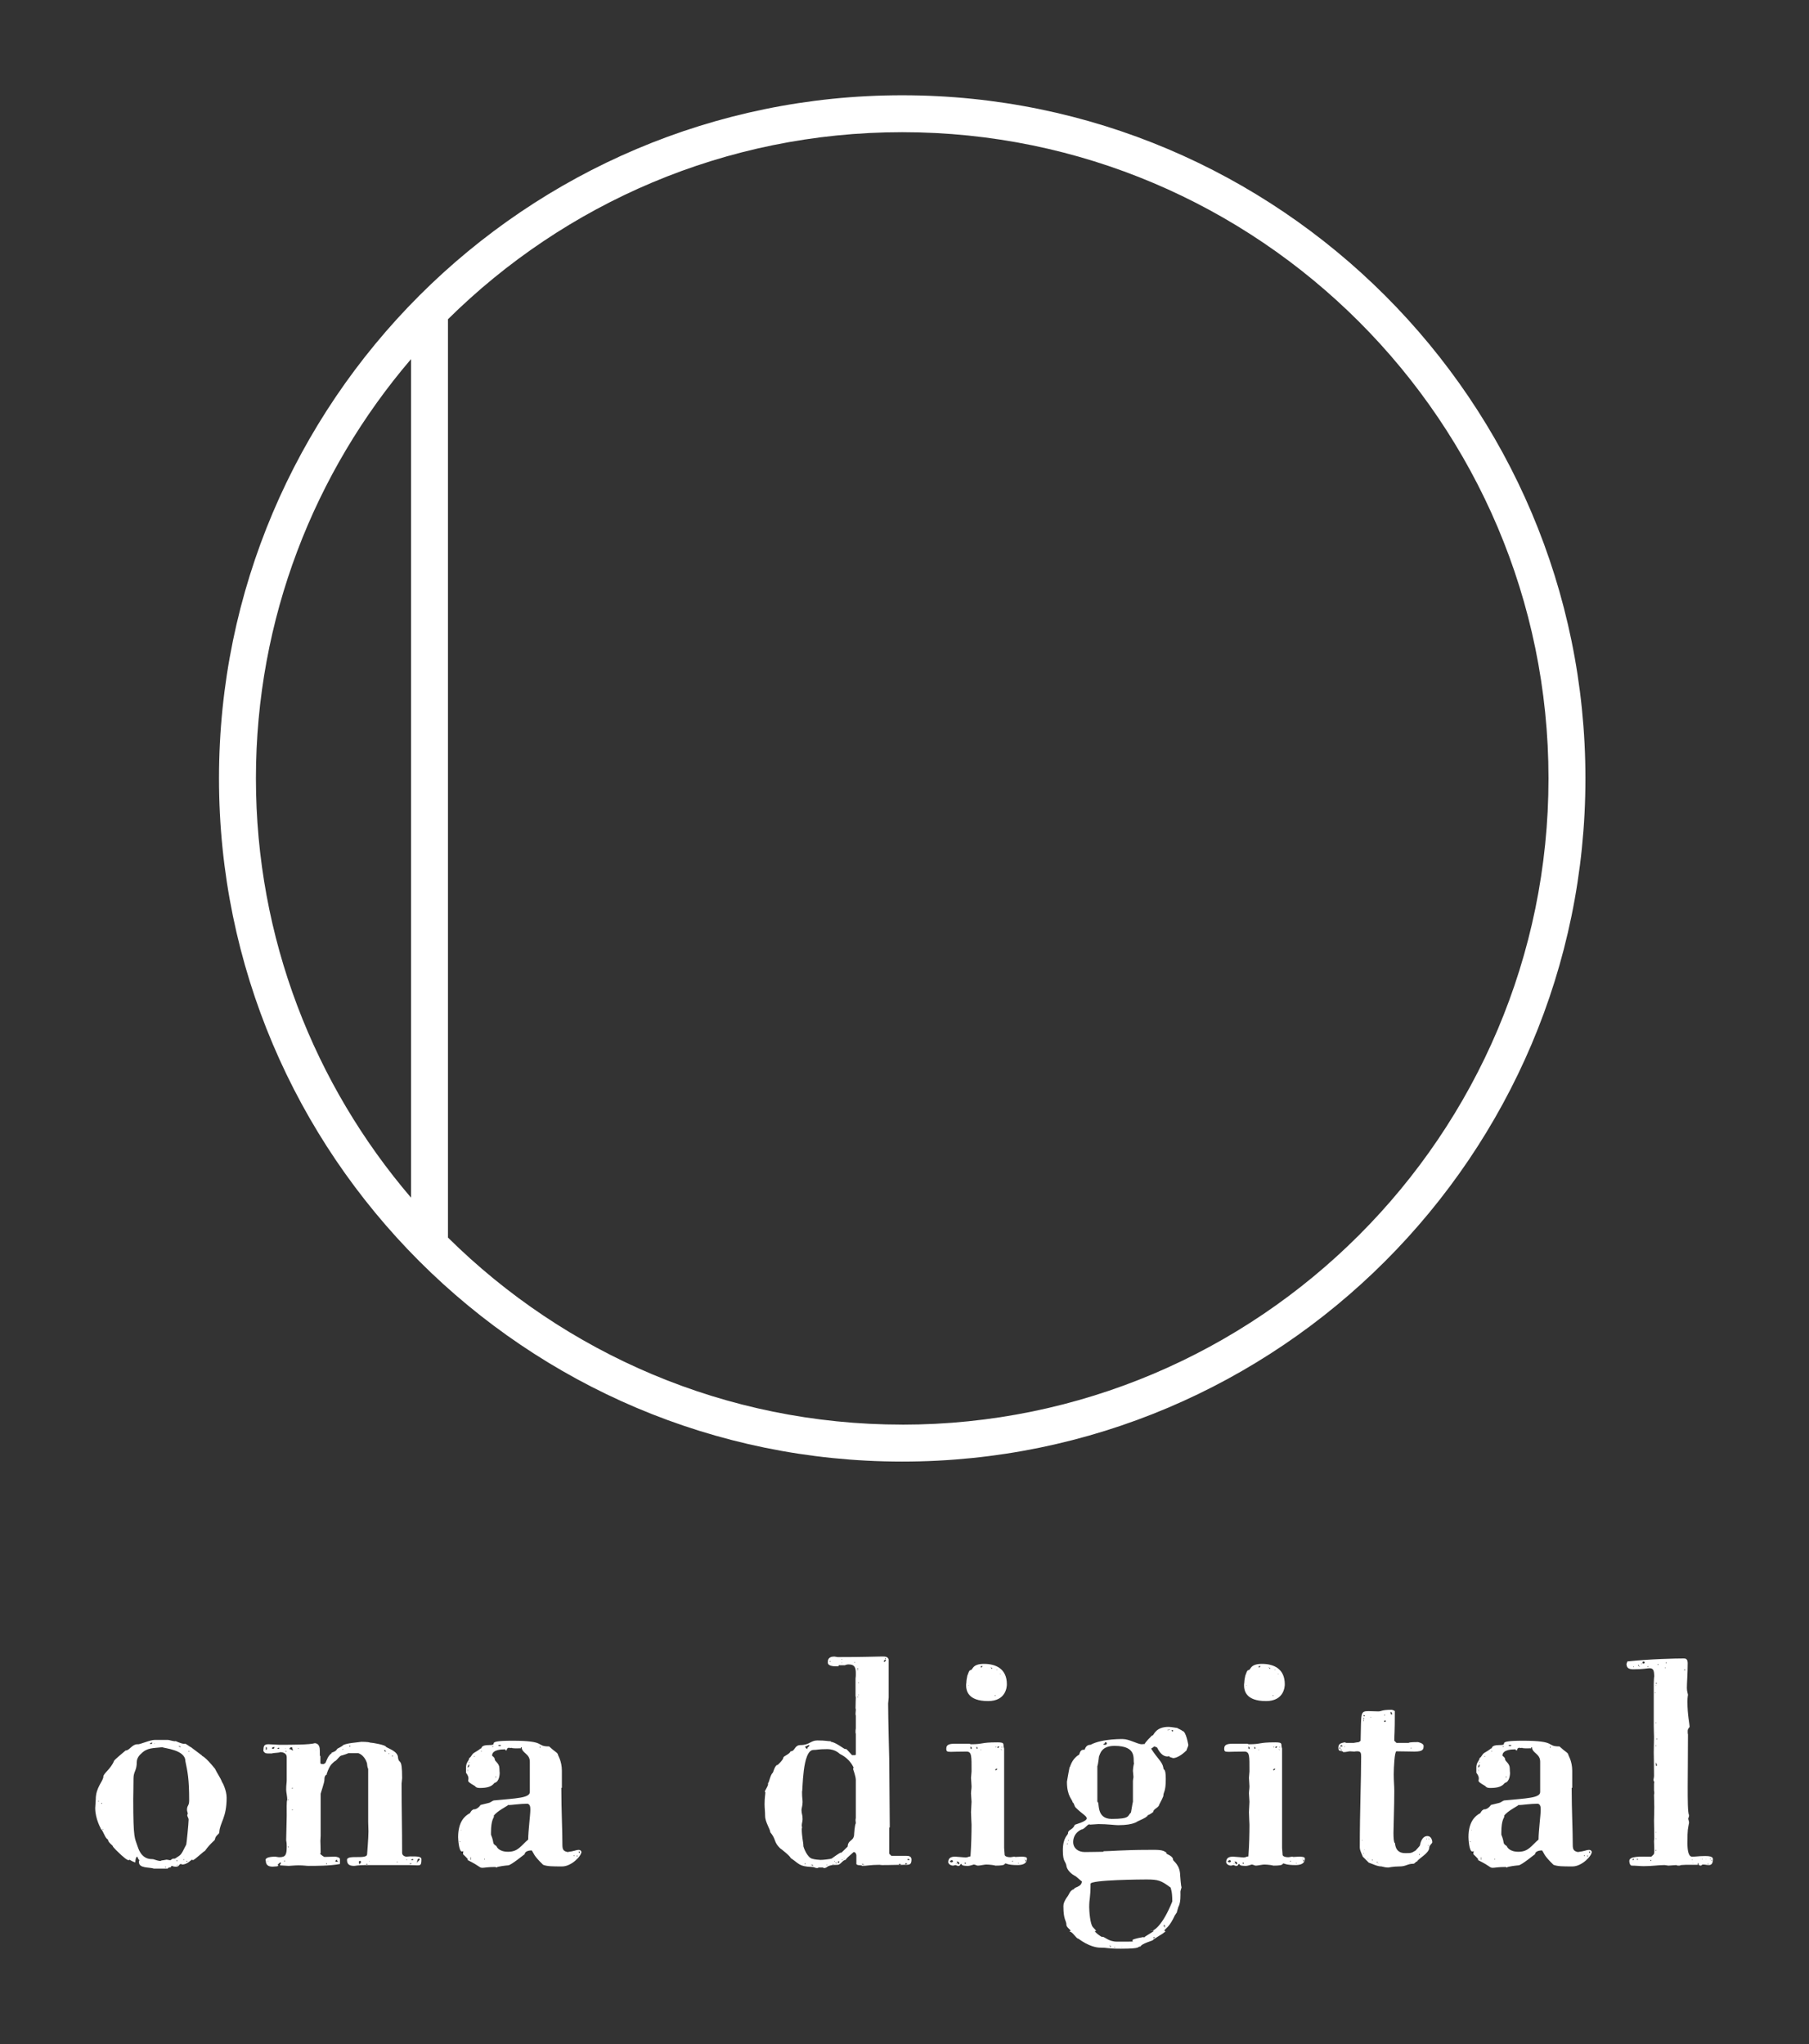
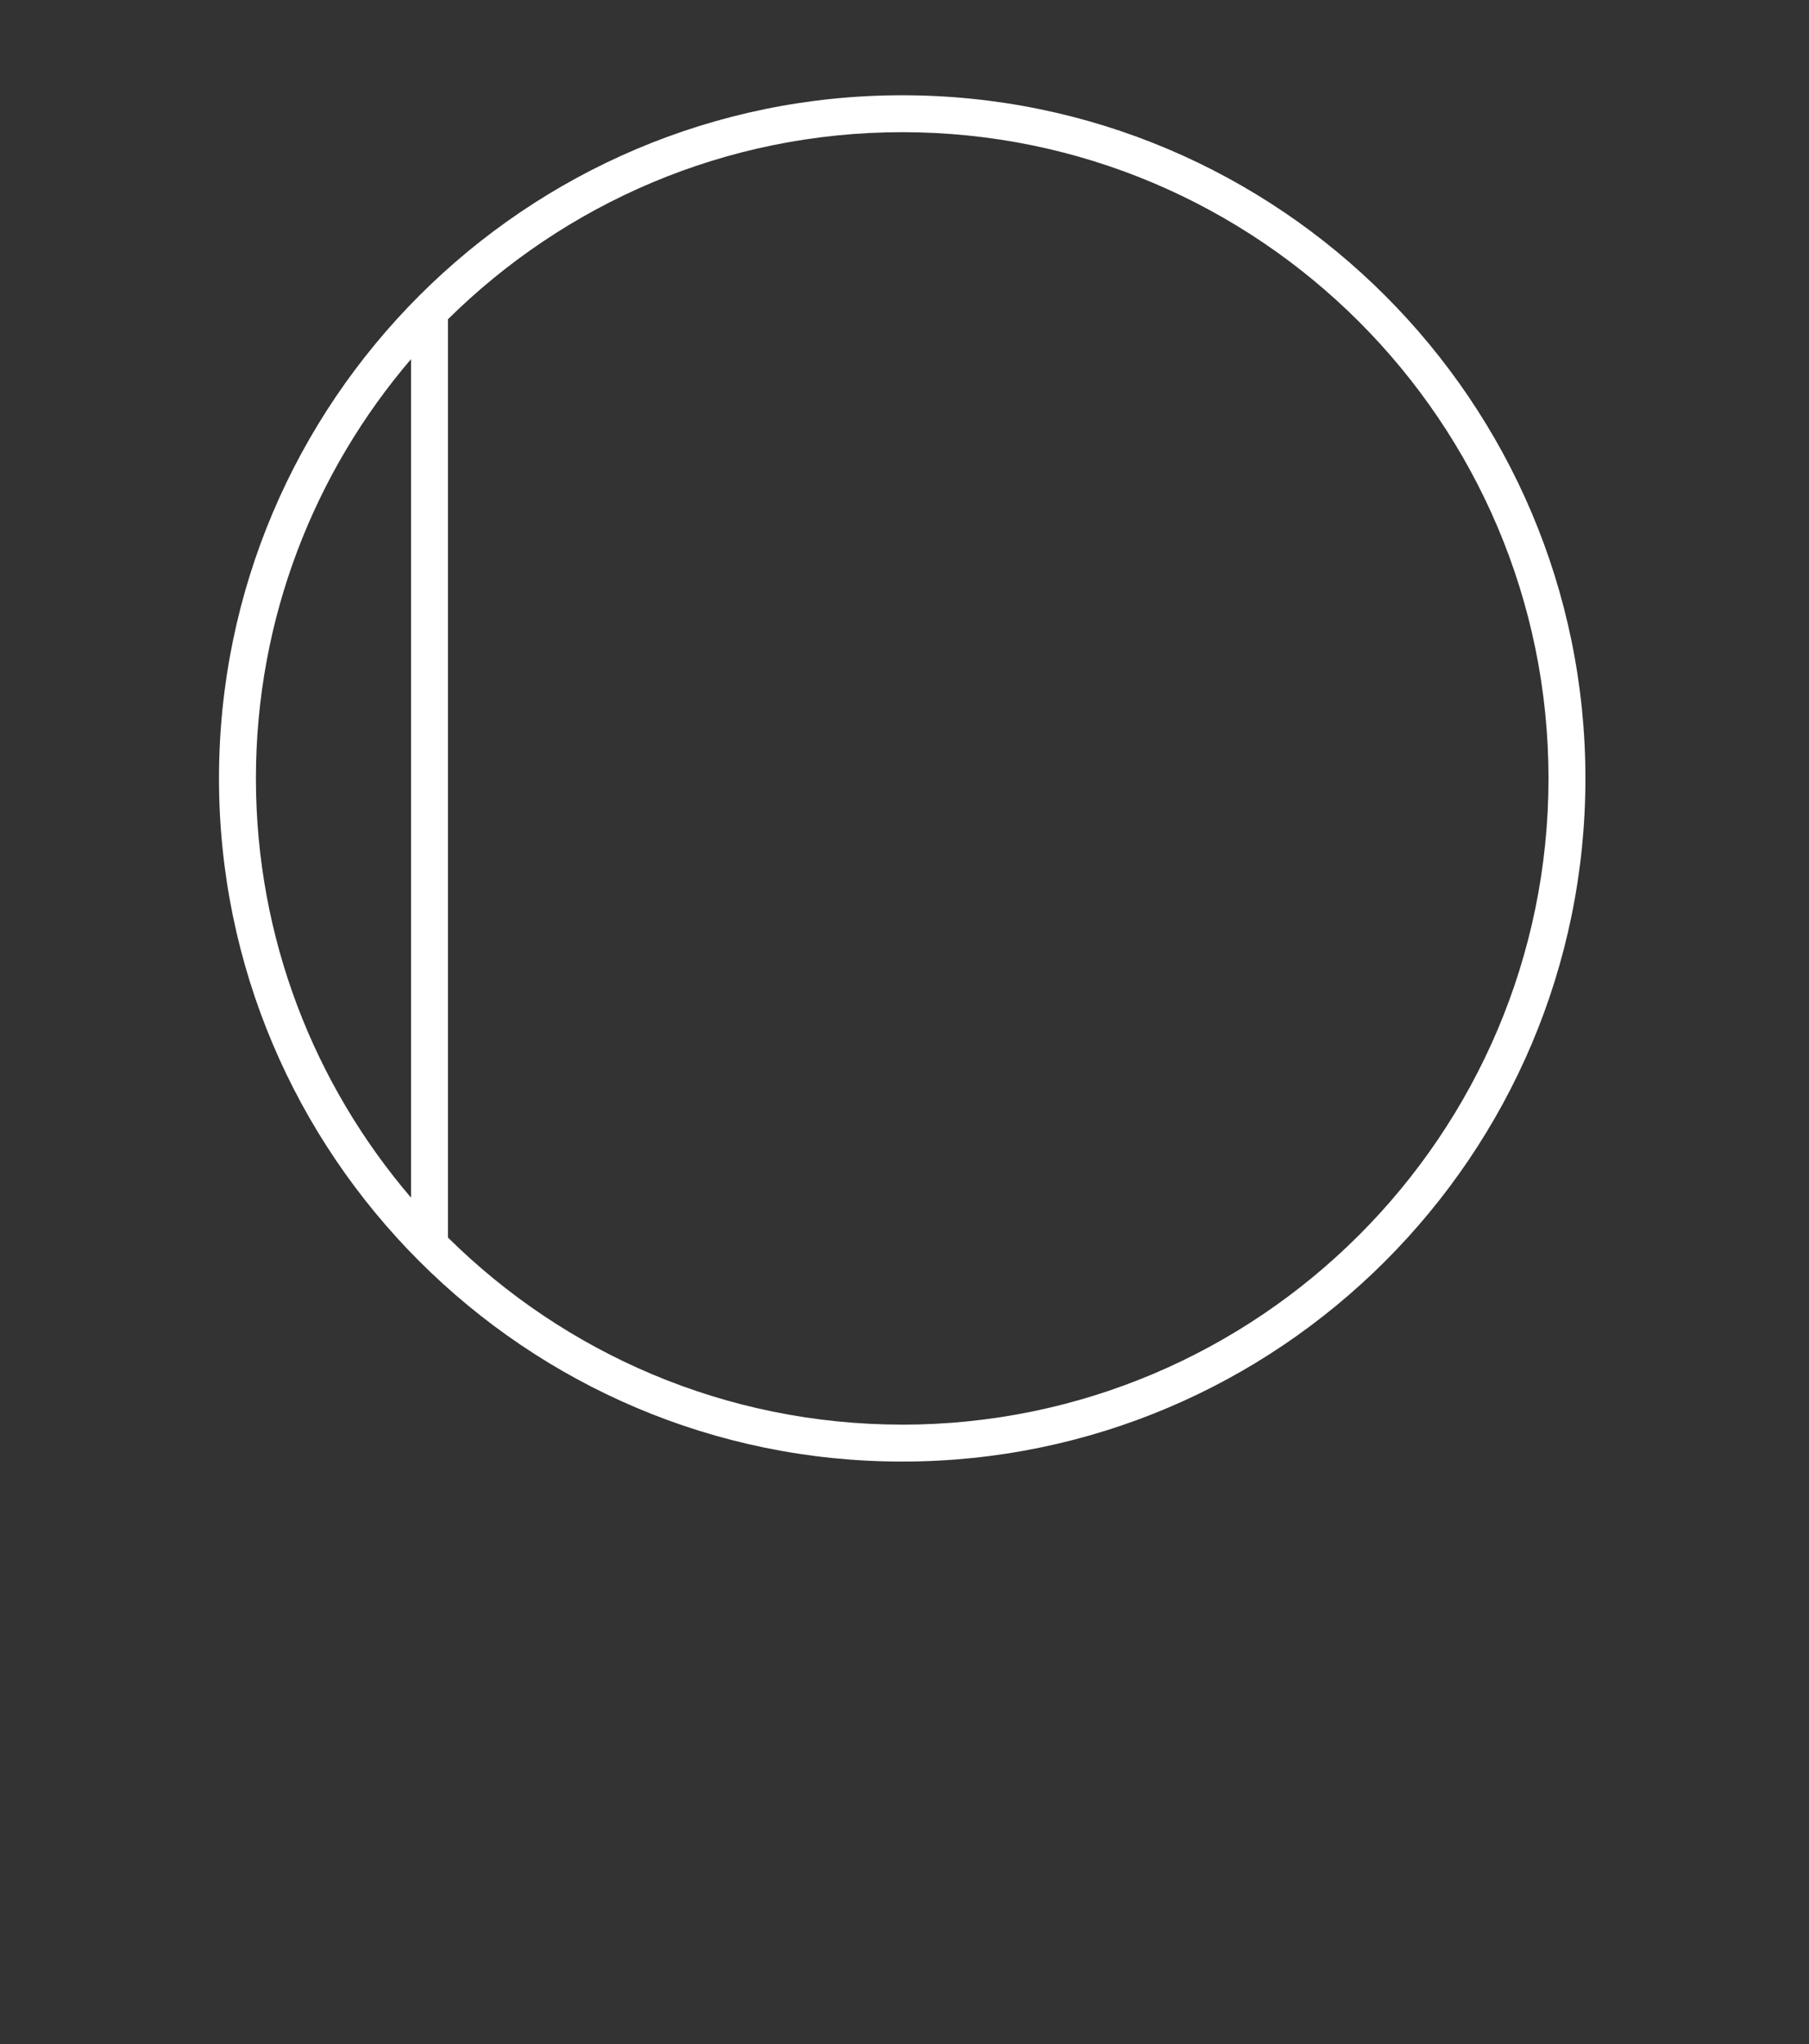
<svg xmlns="http://www.w3.org/2000/svg" version="1.1" width="2927.471" height="3308.155" viewBox="0 0 2927.471 3308.155">
  <rect x="0" y="0" width="2927.471" height="3308.155" fill="#333333" stroke="none" />
  <g transform="scale(15.408) translate(10, 10)">
    <defs id="SvgjsDefs4174" />
    <g id="SvgjsG4175" featureKey="monogramFeature-0" transform="matrix(3.417,0,0,3.417,2.75,-61.5)" fill="#fff">
-       <path d="M24 18 c11.58 0 21 9.421 21 21 s-9.42 21 -21 21 s-21 -9.421 -21 -21 s9.42 -21 21 -21 z M8.903 51.889 l0 -25.779 c-2.969 3.473 -4.768 7.973 -4.768 12.889 s1.798 9.416 4.768 12.889 z M24 58.865 c10.953 0 19.865 -8.912 19.865 -19.865 s-8.912 -19.865 -19.865 -19.865 c-5.439 0 -10.371 2.198 -13.962 5.75 l0 28.229 c3.591 3.553 8.524 5.75 13.962 5.75 z" />
+       <path d="M24 18 c11.58 0 21 9.421 21 21 s-9.42 21 -21 21 s-21 -9.421 -21 -21 s9.42 -21 21 -21 z M8.903 51.889 l0 -25.779 c-2.969 3.473 -4.768 7.973 -4.768 12.889 s1.798 9.416 4.768 12.889 z M24 58.865 c10.953 0 19.865 -8.912 19.865 -19.865 s-8.912 -19.865 -19.865 -19.865 c-5.439 0 -10.371 2.198 -13.962 5.75 l0 28.229 c3.591 3.553 8.524 5.75 13.962 5.75 " />
    </g>
    <g id="SvgjsG4176" featureKey="nameFeature-0" transform="matrix(0.713,0,0,0.713,-0.371,157.383)" fill="#fff">
-       <path d="M6.96 39.52 c-0.04 0 0 -0.04 0.08 -0.24 c-0.24 -0.16 -0.28 -0.52 -0.32 -0.52 c-0.24 0 -0.32 0.76 -0.28 0.84 c-0.2 0 -0.88 -0.36 -0.88 -0.44 c0 -0.04 0.04 0.12 -0.12 0.12 s-0.6 -0.24 -1.84 -1.48 c-0.2 -0.24 -0.48 -0.48 -0.48 -0.56 c0.04 -0.12 -0.72 -0.56 -0.72 -1 c-0.48 -0.24 -0.64 -1.24 -1.08 -1.6 l0.04 0 s-0.84 -1.44 -0.84 -3.04 c0 -0.16 0.08 -1.08 0.08 -1.28 c0 -1.8 1.12 -2.68 1.12 -3.36 c0 -0.44 1.12 -1.16 1.56 -2.28 c0 -0.16 1.64 -1.48 1.72 -1.56 c0.6 0 0.92 -0.92 1.76 -0.92 c0.32 0.08 1.76 -0.64 2.56 -0.64 l1.88 0 c0.28 0 0.68 0.2 1.16 0.2 c-0.04 0 -0.04 -0.04 -0.04 -0.04 c0.08 0 0.6 0.32 1.32 0.44 c0 -0.04 0.04 -0.04 0.08 -0.04 c0.24 0 0.72 0.48 0.92 0.52 l0 0 s0.24 0.2 1.64 1.24 l-0.04 0.04 s0.36 -0.04 1.92 1.88 c0.36 0.76 0.76 1.24 1.04 1.96 c0.08 0.08 0.68 1.24 0.68 2.32 c0 3 -1 3.64 -1.08 5.08 c0.04 0.28 -0.56 0.44 -0.64 1.04 c0 0.2 -0.64 0.52 -1.48 1.72 l0 0 c-0.16 0 -1.52 1.36 -1.8 1.36 c0 -0.04 -0.04 -0.08 -0.08 -0.08 c-0.16 0 -0.68 0.72 -1.48 0.72 l-0.16 -0.08 c-0.32 0 -0.24 0.4 -0.72 0.4 c-0.52 0 -0.44 -0.12 -0.72 -0.12 c0 0.4 -0.36 0.08 -0.52 0.4 l-2.04 0 c-0.68 -0.24 -2.24 0 -2.2 -1 z M10.8 40.32 l0.08 0.04 l0.08 -0.04 l-0.08 -0.08 z M12.68 40 c-0.08 0 -0.12 0.04 -0.2 0.04 l0.04 0.04 c0.04 0 0.08 -0.04 0.24 -0.08 l-0.08 0 z M14.08 39.36 c-0.04 0 -0.12 0.08 -0.16 0.12 l0.16 0 l0 -0.12 z M8.88 39.12 c0.4 0 0.6 0.24 1.32 0.28 c0 -0.12 0.04 -0.04 0.84 -0.2 c0.08 0 0.44 0.08 0.48 0.08 c0.32 0 0.08 -0.24 0.76 -0.24 c0.92 -0.64 0.76 -0.28 1.64 -2.04 l0 0.04 c0.04 0 0.36 -3.2 0.36 -3.72 c0 -0.28 -0.2 -0.44 -0.2 -0.68 l0.08 -0.24 c-0.04 -0.16 -0.12 -0.4 -0.12 -0.52 c0 -0.72 0.32 -0.56 0.32 -1.4 c0 -3.24 -0.24 -4.24 -0.56 -5.8 c0 -1.68 -3.16 -1.88 -3.4 -2.04 c-1.36 0.16 -2.24 0.04 -3.12 0.96 c0 0 -0.64 0.48 -0.64 1.24 c0 1.28 -0.48 1.36 -0.48 2.4 s-0.04 2.76 -0.04 3.04 c0 6.08 0.24 5.68 0.64 6.96 c0.04 0 0.4 1.88 2.08 1.88 l0.04 0 z M12.56 39.28 c-0.04 0 -0.08 0.04 -0.08 0.08 s0.04 0.08 0.08 0.08 c0 0 0.04 -0.04 0.04 -0.08 s-0.04 -0.08 -0.04 -0.08 z M13.56 39.12 c0 0 -0.04 0.04 -0.04 0.08 s0.04 0.08 0.04 0.08 c0.04 0 0.04 -0.04 0.04 -0.08 s0 -0.08 -0.04 -0.08 z M1.68 34.72 c0 -0.04 -0.04 -0.04 -0.04 -0.04 c-0.04 0 -0.04 0 -0.04 0.04 s0 0.08 0.04 0.08 c0 0 0.04 -0.04 0.04 -0.08 z M1.48 30.84 c-0.04 0 -0.08 0.04 -0.08 0.08 c0 0 0.04 0.04 0.08 0.04 s0.04 -0.04 0.04 -0.04 c0 -0.04 0 -0.08 -0.04 -0.08 z M1 30.52 c-0.04 0 -0.04 0.04 -0.04 0.08 c0 0 0 0.04 0.04 0.04 s0.04 -0.04 0.04 -0.04 c0 -0.04 0 -0.08 -0.04 -0.08 z M14.4 23.2 c-0.16 0 -0.16 0.08 -0.24 0.08 c0.12 0 0.24 0.04 0.24 -0.08 z M12.84 22.48 c-0.04 0.08 0.04 0.08 0.16 0.12 c0.04 0 0.12 0 0.16 -0.04 c-0.12 -0.04 -0.24 -0.08 -0.28 -0.08 l-0.04 0 z M7.36 22.4 l0.04 -0.04 z M8.92 21.96 c0.08 -0.04 -0.24 0.04 -0.32 0.08 l0 0.12 c0.2 0 0.32 0.04 0.32 -0.2 z M9.24 22.04 l0 0.12 c0.04 0 0.04 -0.04 0.04 -0.04 c0 -0.04 0 -0.08 -0.04 -0.08 z M25.65 39.36 c0 0 -0.04 -0.04 -0.04 -0.12 c0 -0.16 0.2 -0.48 1.44 -0.48 c0.08 0 0.4 0.08 0.6 0.08 c0.96 0 1.08 -0.4 1.08 -1.64 c0 -0.6 -0.08 -0.72 -0.08 -0.88 l0.08 -3.56 c0 -0.88 -0.04 -2.28 0.08 -2.36 c0 -0.52 -0.16 -1.16 -0.16 -1.48 c0 -0.8 0.08 -1.04 0.08 -1.4 l0 -3.44 c0 -0.52 -0.52 -0.72 -0.96 -0.72 c-0.12 0.12 -0.88 0.08 -1.24 0.2 c-0.88 0 -0.96 0.04 -1.24 -0.36 c0.04 -0.64 0 -1 0.76 -1 c0.16 0 1.4 0.08 1.52 0.08 c1.92 0 4.56 0 5.32 -0.24 c0.64 0.08 0.72 0.64 0.72 1.16 l0 0.52 s0 0.24 0.08 0.24 l0 1.04 c0.04 0.04 0.04 0.12 0.4 0.12 c0.12 0 0.2 -0.04 0.2 -0.12 c0 0.04 0.04 0.04 0.04 0.04 c0.2 0 0.36 -1.16 1.04 -1.52 c-0.04 0 -0.04 0 -0.04 -0.04 c0 -0.08 0.64 -0.16 0.84 -0.6 c0 -0.04 0.76 -0.36 0.88 -0.56 c0.72 -0.32 1.92 -0.36 2.68 -0.48 c0.04 0 1.04 0 1.28 0.12 c0.36 0 2.32 0.36 2.32 0.6 c0.24 0.24 1.8 0.64 1.8 1.64 c0.16 1.04 0.6 -0.24 0.6 3 c0 0.04 -0.08 0.76 -0.08 0.8 c0 3.92 0.08 6.56 0.08 10.2 c0 0.48 0.56 0.56 0.6 0.56 c0.24 0 0.36 -0.04 0.6 -0.04 c0.76 0 1.64 -0.04 1.64 0.4 c0 0.88 -0.12 0.92 -0.6 0.92 c-0.4 0 -0.92 -0.04 -1.2 -0.04 l-6.44 0 c-1 0 -1.6 0.12 -1.64 0.12 c-0.64 0 -1.08 -0.16 -1.08 -0.88 c0 -0.84 2.96 0 2.96 -0.84 l0 0.04 s0.2 -2.44 0.2 -3.4 c0 0 -0.04 -1.12 -0.04 -1.4 l0 -7.84 c-0.08 -0.04 -0.16 -0.52 -0.16 -0.72 c0 -0.04 -0.28 -1.2 -1.28 -1.56 l-1.48 0 c-0.2 0.08 -0.48 0.2 -0.92 0.32 c-0.4 0 -0.68 0.72 -1.16 0.92 c-0.24 0.28 -0.64 0.36 -1.12 1.84 c0.24 0 -0.32 0.04 -0.32 0.68 c0 0.4 -0.04 0.52 -0.56 2.2 l0 6.2 c0 0.24 -0.04 0.52 -0.04 0.76 c0 0.08 0.04 1.24 0.04 1.8 c-0.04 0 -0.08 0.04 -0.08 0.04 c0 0.16 0.64 0.56 0.64 0.52 c0.48 0 1 -0.04 1.52 -0.04 c0.28 0 0.76 0.12 0.76 0.36 l0 0.72 c-1.4 0.28 -3.68 0.28 -4.6 0.28 c-0.36 0 -0.72 -0.08 -1.52 -0.08 c-0.52 0 -1.28 0.08 -1.44 0.08 c-0.04 0 -1.16 -0.08 -1.28 -0.08 c0 -0.04 0.08 -0.24 0.16 -0.32 c0 0 0 -0.04 -0.08 -0.12 c-0.2 0.08 -0.32 0.32 -0.44 0.32 l0.12 0.12 c0 0.16 -0.32 0.16 -0.4 0.16 c-0.2 0 -1.44 0.28 -1.44 -0.84 z M34.65 39.8 c-0.04 0 -0.04 0.04 -0.04 0.04 c0 0.04 0 0.08 0.04 0.08 l0 -0.12 z M39.33 39.52 c0.08 0.16 0.08 0.24 0.08 0.4 c0.12 -0.16 0.2 -0.2 0.28 -0.4 c0 -0.04 -0.16 -0.16 -0.2 -0.16 z M40.65 39.84 c-0.04 0 -0.28 0 -0.24 0 c0 0.04 0.04 0.08 0.12 0.08 c0.04 0 0.12 -0.04 0.12 -0.08 z M47.77 39.8 l0 0.04 l0.08 -0.04 l-0.08 0 z M34.61 39.72 c-0.04 0 -0.08 0.04 -0.08 0.08 s0.04 0.04 0.08 0.04 c0 0 0.04 0 0.04 -0.04 s-0.04 -0.08 -0.04 -0.08 z M47.13 39.8 c0 -0.04 -0.08 -0.04 -0.16 -0.04 s-0.16 0 -0.16 0.04 c0.04 0.04 0.08 0.04 0.16 0.04 c0.04 0 0.12 0 0.16 -0.04 z M48.25 39.04 c-0.32 0 -0.32 0.48 -0.32 0.64 c0.08 -0.16 0.16 -0.24 0.4 -0.48 c0 -0.08 -0.04 -0.12 -0.08 -0.16 z M35.93 39.44 c-0.12 0.08 0.16 0.08 0.52 0.08 c-0.36 -0.04 -0.24 -0.24 -0.36 -0.32 c-0.08 0.08 -0.2 0.16 -0.2 0.2 s0 0.04 0.04 0.04 z M45.01 39.48 c-0.04 0 -0.04 0 -0.04 0.04 s0 0.08 0.04 0.08 s0.04 -0.04 0.04 -0.08 s0 -0.04 -0.04 -0.04 z M25.97 39.36 l0 0.12 c0.04 0 0.04 -0.04 0.04 -0.12 l-0.04 0 z M28.33 39.36 l0 0.08 l0.16 0 l0 -0.08 l-0.16 0 z M40.89 39.36 l0 0.08 l0.08 0 z M47.01 39.2 l0.2 0.08 c0.08 0 0.12 0 0.2 -0.08 l-0.08 -0.08 c-0.08 0 -0.12 0 -0.32 0.08 z M46.45 39.2 c0 -0.04 -0.04 -0.04 -0.04 -0.04 c-0.04 0 -0.04 0 -0.04 0.04 s0 0.08 0.04 0.08 c0 0 0.04 -0.04 0.04 -0.08 z M28.97 37.28 c-0.04 0 -0.08 0.04 -0.08 0.04 c0 0.04 0.04 0.08 0.08 0.08 s0.04 -0.04 0.04 -0.08 c0 0 0 -0.04 -0.04 -0.04 z M29.49 31.88 l0.08 0.04 c0.04 0 0.04 -0.04 0.04 -0.12 c-0.04 0 -0.08 0.04 -0.12 0.08 z M28.97 30.32 c-0.04 0 -0.08 0.04 -0.08 0.04 c0 0.04 0.04 0.04 0.08 0.04 s0.04 0 0.04 -0.04 c0 0 0 -0.04 -0.04 -0.04 z M29.57 28.6 c-0.04 0 -0.08 0.04 -0.08 0.08 c0 0 0.04 0.04 0.08 0.04 s0.04 -0.04 0.04 -0.04 c0 -0.04 0 -0.08 -0.04 -0.08 z M44.25 23.84 l0 0.16 l0.08 0 l0 -0.16 l-0.08 0 z M43.77 23.52 l0 0.12 l0.08 0 c0 -0.08 0 -0.08 -0.08 -0.12 z M26.85 23.28 l0.04 0 c0.04 0 -0.12 0 -0.12 0 l0.08 0 z M28.53 23.28 l0.2 0 l-0.08 -0.08 c-0.12 0 -0.12 0.04 -0.12 0.08 z M43.09 23.12 c0 0.16 0.24 0.16 0.32 0.16 c-0.12 -0.04 -0.16 -0.12 -0.2 -0.24 c-0.04 0 -0.08 0.04 -0.12 0.08 z M29.13 22.92 c0.2 0 0.32 0.08 0.44 0.2 l0.12 -0.08 c-0.16 0 -0.08 -0.32 -0.2 -0.4 l0.04 0 c-0.08 0 -0.4 0 -0.4 0.28 z M33.05 23.04 l0 0.08 l0.04 0 z M25.65 22.6 l0 0.44 c0.04 0 0.08 -0.04 0.16 -0.12 c0 -0.32 -0.04 -0.28 -0.16 -0.32 z M36.97 22.92 l0 0.12 l0.12 -0.12 l-0.12 0 z M26.53 22.8 l0.16 0.08 c0.16 0 0.24 -0.12 0.24 -0.28 c-0.12 0.04 -0.32 0 -0.4 0.2 z M27.61 22.72 c-0.2 0 -0.24 0.04 -0.24 0.16 l0.24 0 l0 -0.16 z M28.53 22.8 c-0.04 0 -0.04 0.04 -0.04 0.04 c0 0.04 0 0.04 0.04 0.04 l0 -0.08 z M30.45 22.8 c-0.04 0 -0.08 0.04 -0.08 0.04 c0 0.04 0.04 0.04 0.08 0.04 s0.04 0 0.04 -0.04 c0 0 0 -0.04 -0.04 -0.04 z M38.05 22.4 c-0.04 0 -0.08 0.04 -0.08 0.08 s0.04 0.08 0.08 0.08 s0.04 -0.04 0.04 -0.08 s0 -0.08 -0.04 -0.08 z M55.42 39.28 c-0.08 -0.04 -0.08 -0.04 -0.08 -0.08 l0.04 0.04 c0.04 0 0.04 -0.04 0.04 -0.04 c0 -0.08 -0.12 -0.24 -0.72 -0.8 c0 0 0.04 -0.4 0.04 -0.48 c-0.08 0.08 -0.16 0.08 -0.2 0.08 c-0.48 0 -0.56 -1.96 -0.56 -2.12 c0 -2.24 0.96 -3.12 1.72 -3.52 l0 0.04 c0 0 0.24 -0.52 0.44 -0.52 c0 -0.24 0.4 0.2 1.12 -0.68 l-0.08 0 c0 -0.08 1.52 -0.36 1.52 -0.44 c0.04 0 0.44 -0.28 0.52 -0.28 c3.32 -0.32 5.32 -0.36 5.32 -1.24 l0 -4.48 c0 -1.2 -1.2 -1.24 -1.2 -2.12 l-0.12 0 l0 0.16 c-0.52 0 -1.32 0.04 -1.36 -0.08 c-0.04 0 -0.08 0.04 -0.16 0.04 s-0.16 -0.04 -0.24 -0.04 c-0.16 0 -0.28 0.08 -0.36 0.4 c-0.12 0 -0.2 -0.12 -0.24 -0.2 l-0.08 0.04 c-0.2 0 -1.8 -0.04 -1.8 0.92 c0 0.04 0.4 0.24 0.4 0.56 c0 0.28 0.68 0.56 0.68 1.32 c0 0.36 0.04 0.64 0.04 0.64 c0 0.08 0 1.28 -0.72 1.48 c-0.16 0 -0.28 0.76 -2.12 0.76 c-0.28 0 -0.6 0 -0.8 -0.28 c-0.84 -0.48 -1 -0.64 -1 -0.8 c0 -0.08 0.04 -0.16 0.04 -0.32 s-0.04 -0.44 -0.36 -0.84 l0 -0.92 c0.08 -0.76 0.44 -0.8 0.48 -1.28 c0.16 0.08 0.36 -0.52 0.68 -0.72 c0 0 1.04 -0.6 0.96 -0.68 c0.04 0 0.04 0.04 0.08 0.04 c0.16 0 -0.12 -0.52 1.16 -0.52 c1.76 0 -0.96 -0.64 3.48 -0.64 c5.12 0 3.36 0.84 5.4 0.84 c1 0.92 1.12 0.8 1.32 1.2 c-0.04 0 -0.04 -0.04 -0.04 -0.04 c-0.04 0.04 0.6 0.96 0.6 2.4 l0 2.52 l-0.08 0.04 c0 3.32 0.16 6.08 0.16 8.44 c0 0.72 0.24 0.88 0.76 1 c0.96 -0.12 1.32 -0.32 1.6 -0.32 c0.2 0 0.36 0.04 0.44 0.28 c0 0.64 -1.48 2.16 -2.84 2.16 c-1.4 0 -2.16 0 -2.8 -0.24 c-1.52 -1.48 -1.32 -1.64 -1.68 -2.12 c-0.76 0 -1.04 0.32 -1.04 0.56 c0 -0.04 -2 1.64 -2.44 1.64 c-0.16 0 -1.6 0.16 -1.72 0.32 l-0.16 -0.08 c-1.16 0 -1.6 0.12 -1.88 0.12 c-0.52 0 -0.24 -0.16 -2.16 -1.12 z M55.86 39.08 c-0.04 0 -0.08 0.04 -0.08 0.04 c0 0.04 0.04 0.08 0.08 0.08 s0.04 -0.04 0.04 -0.08 c0 0 0 -0.04 -0.04 -0.04 z M57.86 39.08 c-0.04 0 -0.04 0.04 -0.04 0.04 c0 0.04 0 0.08 0.04 0.08 s0.04 -0.04 0.04 -0.08 c0 0 0 -0.04 -0.04 -0.04 z M55.86 38.88 c-0.04 0 -0.08 0.04 -0.08 0.08 c0 0 0.04 0.04 0.08 0.04 s0.04 -0.04 0.04 -0.04 c0 -0.04 0 -0.08 -0.04 -0.08 z M71.46 38.64 c0 0.04 0.04 0.08 0.08 0.12 l0.04 -0.08 s0 -0.08 -0.04 -0.12 z M71.06 38.56 c-0.04 0 -0.08 0.04 -0.08 0.08 c0 0 0.04 0.04 0.08 0.04 s0.04 -0.04 0.04 -0.04 c0 -0.04 0 -0.08 -0.04 -0.08 z M71.78 38 l-0.04 0.04 c0 0.08 0.04 0.16 0.12 0.2 l0.04 -0.16 c0 -0.04 -0.04 -0.08 -0.12 -0.08 z M58.82 35.2 l0 0.32 c0.56 1.36 0.08 1.2 0.8 1.68 c0.04 0.12 0.36 0.84 1.72 0.84 c1.48 0 1.88 -0.88 2.96 -1.8 c0 -1.24 0.32 -3.64 0.32 -4.4 c0 -0.4 -0.04 -0.76 -0.4 -0.88 c-1.08 0 -2.4 0.2 -2.8 0.2 c-0.04 -0.04 -0.04 -0.08 -0.08 -0.08 c0.04 0 0.04 0 0.04 0.04 c0 0.12 -1.72 0.92 -2.16 1.64 c0 0.04 0.04 0.04 0.04 0.08 c0 0.2 -0.44 0.44 -0.44 2.36 z M54.26 36.52 c-0.04 0 -0.08 0.04 -0.08 0.08 l0.08 0 l0.04 0 c0 -0.04 0 -0.08 -0.04 -0.08 z M54.38 34.8 l0 0.08 l0.08 -0.08 l-0.08 0 z M59.54 26.96 c-0.04 0 -0.08 0.04 -0.08 0.08 c0 0 0.04 0.04 0.08 0.04 s0.04 -0.04 0.04 -0.04 c0 -0.04 0 -0.08 -0.04 -0.08 z M55.42 25.76 l0 0.4 l0.04 0 z M55.42 25.48 c0 0.04 -0.04 0.04 -0.04 0.08 s0.04 0.04 0.08 0.04 c0.12 -0.04 0.16 -0.16 0.16 -0.44 c-0.12 0.08 -0.2 0.24 -0.2 0.28 l0 0.04 z M55.62 24.84 c-0.04 0 -0.08 0.04 -0.08 0.04 c0 0.04 0.04 0.04 0.08 0.04 s0.04 0 0.04 -0.04 c0 0 0 -0.04 -0.04 -0.04 z M56.5 23.96 c-0.04 0 -0.16 0.04 -0.24 0.04 c0 0 0.04 0.04 0.08 0.04 s0.08 -0.04 0.16 -0.08 z M57.42 23.16 c-0.04 0 -0.08 0.04 -0.08 0.04 c0 0.04 0.04 0.04 0.08 0.04 s0.04 0 0.04 -0.04 c0 0 0 -0.04 -0.04 -0.04 z M66.06 22.56 c-0.04 0 -0.08 0.04 -0.08 0.08 s0.04 0.08 0.08 0.08 c0 0 0.04 -0.04 0.04 -0.08 s-0.04 -0.08 -0.04 -0.08 z M59.02 22.52 c0 0.04 0 0.08 0.04 0.08 s0.04 -0.04 0.08 -0.04 l0 -0.08 c-0.04 0 -0.12 0 -0.12 0.04 z M59.86 22.4 c0.08 0 0.2 0.08 0.24 0.08 c0.08 0 0.2 -0.08 0.2 -0.16 c-0.4 0 -0.32 -0.04 -0.44 0.08 z M99.2 32.76 c0 -0.6 -0.08 -1.2 -0.08 -1.72 c0 -1 0.12 -1.44 0.12 -1.8 c-0.04 0 -0.08 0 -0.08 -0.04 c0 -0.2 0.48 -0.8 0.48 -1.16 c0 -0.04 -0.04 -0.12 -0.04 -0.16 c0 0 0 0.04 0.04 0.04 c0.12 0 0.32 -1.2 0.68 -1.52 l0 0.04 c0.04 0 0.32 -1.2 0.72 -1.2 l-0.08 0.08 c0.04 0 0.92 -0.84 0.92 -1.12 s0.88 -0.48 1.08 -0.96 c0.68 0 0.52 -0.92 1.48 -0.92 c1.28 0 1.48 -0.68 2.44 -0.68 c1.36 0 1.44 0.12 2.04 0.12 l-0.08 0.08 c0.68 0 2 1.08 2.16 1.08 c0 0 0.04 -0.04 0.08 -0.04 c0.08 0 0.24 0.16 0.92 0.92 c0.32 0 0.52 0.04 0.56 -0.08 l0 -3.04 l-0.04 -0.2 c0 -0.32 0 -0.4 0.04 -0.6 l0 -1.88 c-0.04 -0.12 -0.04 -0.24 -0.04 -0.32 c0 -0.2 0.04 -0.36 0.04 -0.56 l0 0.04 s0 -0.16 -0.04 -0.28 c0 -1 0.04 -1.32 0.04 -1.56 c0 -0.04 -0.04 -0.2 -0.04 -0.24 l0 -2.56 c0.04 -0.24 0.04 -0.48 0.04 -0.72 c0 -0.76 -0.08 -1.36 -1.04 -1.36 c-0.24 0 -0.4 0.04 -0.56 0.12 l-0.92 0 l-0.04 0.16 l-0.28 0 c-0.32 0 -1.28 0 -1.28 -0.56 c0 -0.24 -0.04 -0.88 0.96 -0.88 c0.08 0 0.4 0.08 0.48 0.08 c4.24 0 5.2 -0.08 6.16 -0.08 c0.76 0 1.2 -0.08 1.36 0.44 l0 5.6 c0 0.16 -0.08 0.72 -0.08 0.88 c0 2.24 0.16 7.92 0.16 8.24 l0.08 9.96 l-0.08 0.12 l0 3.8 l0.32 0.32 l2.24 0 c0.16 0 0.72 0 0.72 0.52 c0 0.68 -0.2 0.8 -0.76 0.8 c-2.4 0 -1.92 0.04 -3.6 0.04 c-0.12 0 -0.28 -0.04 -0.36 -0.04 c-1.32 0 -1.88 0.16 -2.56 0.16 c0 -0.16 -0.84 0 -0.84 -0.32 l0 -1.28 c-0.04 -0.16 -0.12 -0.44 -0.4 -0.44 c-0.92 0.8 -0.92 0.8 -1.2 1.16 c-0.4 0 -0.72 0.72 -1.16 0.72 c-1.8 0 -1.36 0.48 -2.04 0.48 c-0.08 0 -0.04 0 -0.08 -0.08 l-0.72 0 c-0.04 0.08 -0.12 0.08 -0.2 0.08 c-0.28 0 -0.36 -0.16 -0.72 -0.16 c-1.96 -0.08 -1.84 -0.44 -3.16 -1.32 c0 -0.24 -1.52 -1.44 -1.56 -1.44 c-1 -1 -0.52 -1.24 -1.44 -2.36 c0 -0.44 -0.76 -1.48 -0.76 -2.4 z M106.2 39.96 c-0.04 0 -0.08 0.04 -0.08 0.08 s0.04 0.08 0.08 0.08 s0.04 -0.04 0.04 -0.08 s0 -0.08 -0.04 -0.08 z M108.32 39.96 l-0.12 0.08 c0.08 0 0.12 0 0.2 -0.08 l-0.08 0 z M106 39.96 c-0.04 0 -0.04 0 -0.04 0.04 c0 0 0 0.04 0.04 0.04 s0.04 -0.04 0.04 -0.04 c0 -0.04 0 -0.04 -0.04 -0.04 z M106.12 39.96 c-0.04 0 -0.04 0 -0.04 0.04 c0 0 0 0.04 0.04 0.04 s0.04 -0.04 0.04 -0.04 c0 -0.04 0 -0.04 -0.04 -0.04 z M109.24 39.88 c-0.08 0 -0.12 0.04 -0.16 0.08 c0.12 0 0.16 0 0.24 -0.08 l-0.08 0 z M113.72 39.88 c-0.04 0 -0.08 0.04 -0.08 0.08 l0.08 0 l0.04 0 c0 -0.04 0 -0.08 -0.04 -0.08 z M113.56 39.8 c-0.04 0 -0.08 0.04 -0.08 0.08 s0.04 0.08 0.08 0.08 s0.04 -0.04 0.04 -0.08 s0 -0.08 -0.04 -0.08 z M119.2 39.88 c0 -0.04 -0.08 -0.04 -0.16 -0.04 s-0.16 0 -0.16 0.04 s0.08 0.08 0.16 0.08 c0.04 0 0.12 -0.04 0.16 -0.08 z M119.92 39.72 c-0.08 0.04 -0.12 0.08 -0.12 0.12 l0.04 0.04 c0.12 0 0.24 0 0.32 -0.08 c-0.04 -0.04 -0.16 -0.08 -0.24 -0.08 z M105.08 39.72 c-0.04 0 -0.04 0.04 -0.04 0.08 s0 0.08 0.04 0.08 s0.04 -0.04 0.04 -0.08 s0 -0.08 -0.04 -0.08 z M109.68 39.68 c-0.04 0 -0.04 0.04 -0.04 0.08 c0 0 0 0.04 0.04 0.04 l0 -0.12 z M109.64 39.6 c-0.04 0 -0.08 0.04 -0.08 0.08 c0 0 0.04 0.04 0.08 0.04 l0.04 -0.04 c0 -0.04 -0.04 -0.08 -0.04 -0.08 z M110.04 39.4 c-0.08 0.04 -0.12 0.2 -0.16 0.28 c0.2 0 0.16 0 0.24 -0.08 c0 -0.08 0 -0.12 -0.08 -0.2 z M109.48 39.36 l-0.08 0.12 l0.08 0 l0 -0.12 z M120.16 39.24 c0.08 0 0.24 0.04 0.32 0.04 c0 -0.12 -0.12 -0.2 -0.24 -0.2 c-0.08 0.08 -0.08 0.12 -0.08 0.16 z M106.2 39.08 c0.2 0.08 0.96 0.16 1.16 0.16 c0.4 0 1.44 -0.12 1.64 -0.2 c0 0 1.2 -0.88 1.36 -0.88 c0.04 0 0.04 0.08 0.04 0.04 c0 0 0.16 -0.12 0.96 -0.92 c0.04 -1.08 0.96 -0.72 0.96 -1.92 c0 0 0.08 -1.28 0.24 -1.52 c0 -0.08 -0.04 -0.36 -0.04 -0.48 c0 -0.08 0.04 -0.24 0.04 -0.32 l0 -5.56 c0 -0.6 -0.4 -1.56 -0.4 -1.64 c0 -0.12 0.08 -0.12 0.08 -0.24 l0 0.04 c-0.04 0 -0.4 -1.2 -2 -2 c-0.08 0 -0.6 -0.72 -1.92 -0.72 c-1.4 0 -1.4 0.12 -2 0.12 c-1.68 0 -1.56 6.12 -1.68 6.12 c0 1.08 0.08 1.08 0.08 1.56 c0 0.52 -0.16 0.92 -0.16 1.16 c0 0.6 0.16 0.64 0.16 1.36 c0 0.28 -0.12 0.64 -0.12 0.92 c0 0.04 0.04 0.32 0.04 0.32 s0 0.08 -0.04 0.16 c0 1.28 0.24 1.96 0.24 2.6 c0 0.08 0.56 1.72 1.36 1.84 z M110.56 39.16 c-0.04 0 -0.04 0.04 -0.04 0.08 c0 0 0 0.04 0.04 0.04 s0.04 -0.04 0.04 -0.04 c0 -0.04 0 -0.08 -0.04 -0.08 z M110.88 39.04 c0 -0.04 0 -0.04 -0.04 -0.04 l0 0.08 c0.04 0 0.04 0 0.04 -0.04 z M105.08 22.48 c0 0.2 0.24 0.4 0.32 0.44 c0 -0.36 0.32 -0.32 0.32 -0.56 c0 -0.04 0 -0.04 -0.08 -0.04 c-0.12 0 -0.36 0.2 -0.48 0.2 c-0.04 0 -0.08 0 -0.08 -0.04 z M112.84 15.2 c-0.04 0 -0.08 0.04 -0.08 0.04 c0 0.04 0.04 0.04 0.08 0.04 s0.04 0 0.04 -0.04 c0 0 0 -0.04 -0.04 -0.04 z M112.96 14.88 c-0.04 0 -0.04 0.04 -0.04 0.04 c0 0.04 0 0.04 0.04 0.04 c0 0 0.04 0 0.04 -0.04 z M112.96 13.08 c-0.04 0 -0.04 0.04 -0.04 0.08 c0 0 0 0.04 0.04 0.04 l0.04 -0.04 c0 -0.04 -0.04 -0.08 -0.04 -0.08 z M112.84 11.28 c-0.04 0 -0.08 0 -0.08 0.04 l0.08 0 l0.04 0 c0 -0.04 0 -0.04 -0.04 -0.04 z M112.84 11 c-0.04 0 -0.08 0.04 -0.08 0.08 s0.04 0.08 0.08 0.08 s0.04 -0.04 0.04 -0.08 s0 -0.08 -0.04 -0.08 z M110.56 10.16 c0 -0.04 0 -0.04 -0.04 -0.04 l0 0.12 c0.04 0 0.04 -0.04 0.04 -0.08 z M112.4 10.08 c-0.04 0 -0.08 0 -0.08 0.04 c0 0 0.04 0.04 0.08 0.04 l0.04 -0.04 c0 -0.04 -0.04 -0.04 -0.04 -0.04 z M108.76 9.92 c-0.04 0 -0.04 0.04 -0.04 0.08 s0 0.08 0.04 0.08 s0.04 -0.04 0.04 -0.08 s0 -0.08 -0.04 -0.08 z M116.68 10 l0.08 0.08 c0.12 -0.08 0.24 -0.16 0.24 -0.32 c-0.28 0 -0.28 0.12 -0.32 0.24 z M110.52 9.68 c-0.04 0 -0.08 0.04 -0.08 0.04 s0.04 0.04 0.08 0.04 l0.04 -0.04 z M116.88 9.52 l0 0.16 l0.08 0 l0 -0.16 l-0.08 0 z M126.17 39.6 c0 -0.76 0.56 -0.84 1.04 -0.84 c0.16 0 1.48 0.12 1.52 0.12 c0.32 0 0.48 -0.16 0.72 -0.16 c0.12 -1.68 0.16 -3.44 0.16 -4.68 c0 -0.08 -0.08 -1.44 -0.08 -1.84 c0 0 0.08 -1.56 0.08 -1.52 c0 -0.16 -0.08 -1.12 -0.08 -1.24 c0 -0.32 0.08 -0.68 0.08 -1.04 c0 -0.08 -0.08 -1.28 -0.08 -1.24 c0 -0.16 0.08 -0.8 0.08 -0.96 c0 -2.28 0.04 -2.92 -0.76 -2.92 c-1.68 0 -1.76 0.04 -2.28 0.04 c-0.6 0 -0.68 -0.08 -0.68 -0.48 c0 -0.64 0.52 -0.72 1.44 -0.72 l1.92 0 c0.08 0 0.2 0.08 0.28 0.08 c1.88 0 1.36 -0.28 3.88 -0.28 c1.24 0 0.76 0.28 1 0.92 l0 14.64 l0.08 1.04 c0.04 0.16 0.32 0.32 0.8 0.32 c0.2 0 0.48 -0.08 0.68 -0.08 c0 0.04 0.04 0.04 0.16 0.04 c0.16 0 0.48 -0.04 0.8 -0.04 c0.44 0 0.84 0.04 0.84 0.28 c0 0.84 -0.76 0.96 -1.44 0.96 c-1.28 0 -1.64 -0.24 -1.68 -0.24 c-0.36 0 0.28 0.32 -1.52 0.32 c-0.04 -0.04 -0.8 -0.16 -1.36 -0.16 c-0.24 0 -0.96 0.16 -1.2 0.16 c-0.28 0 -0.36 -0.16 -0.64 -0.16 c-0.12 0.04 -0.6 0.2 -0.84 0.2 c-0.32 0 -0.96 0 -0.96 -0.28 c-0.32 0 -0.04 0.28 -0.52 0.28 c-0.12 0 -0.24 -0.12 -0.4 -0.12 c-0.04 0 -0.24 0.08 -0.32 0.08 c-0.16 0 -0.6 -0.08 -0.72 -0.48 z M127.45 39.44 c0 0.2 0.08 0.44 0.36 0.44 c0 -0.44 -0.2 -0.32 -0.36 -0.44 z M127.33 39.76 c-0.04 0 -0.04 0.04 -0.04 0.04 c0 0.04 0 0.04 0.04 0.04 s0.04 0 0.04 -0.04 c0 0 0 -0.04 -0.04 -0.04 z M128.61 39.68 c0 0.12 0.04 0.12 0.08 0.16 l0.08 -0.08 s0 -0.08 -0.08 -0.16 z M136.45 39.68 l0 0.08 l0.08 0 l0 -0.08 l-0.08 0 z M126.41 39.44 c0.04 0.08 0.08 0.16 0.28 0.16 c0.04 0 0.08 -0.04 0.2 -0.12 c0 -0.08 -0.12 -0.2 -0.16 -0.24 c0 0.04 -0.32 0.12 -0.32 0.2 z M135.65 39.36 c-0.04 0 -0.08 0.04 -0.08 0.08 s0.04 0.04 0.08 0.04 s0.04 0 0.04 -0.04 s0 -0.08 -0.04 -0.08 z M137.53 39.24 l0 0.2 l0.12 0 l0 -0.2 l-0.12 0 z M137.45 39.12 l-0.08 0 c0 0.04 0.04 0.04 0.08 0.04 s0.04 0 0.04 -0.04 l-0.04 0 z M133.13 25.88 c0 0.04 -0.04 0.04 -0.04 0.08 s0.04 0.04 0.12 0.08 c0.08 -0.04 0.2 -0.16 0.2 -0.2 s-0.04 -0.04 -0.08 -0.04 c-0.08 0 -0.2 0.08 -0.2 0.08 z M130.97 22.92 l0 0.16 l0.04 0 c0 -0.04 0 -0.12 -0.04 -0.16 z M133.97 22.88 l0 0.12 l0.12 0.08 z M129.45 22.56 c0 0.24 0 0.24 0.08 0.36 c0.08 0 0.08 -0.08 0.12 -0.16 c-0.04 -0.12 -0.08 -0.2 -0.2 -0.2 z M130.33 22.6 c0 0.32 0 0.2 0.16 0.28 c0 -0.28 -0.04 -0.28 -0.16 -0.28 z M133.45 22.6 c0 0.04 -0.04 0.04 -0.04 0.08 s0.04 0.04 0.12 0.08 l0.16 -0.2 l-0.04 -0.04 c-0.16 0 -0.24 0 -0.2 0.08 z M134.09 22.6 c-0.04 0 -0.08 0.04 -0.08 0.04 c0 0.04 0.04 0.04 0.08 0.04 s0.04 0 0.04 -0.04 c0 0 0 -0.04 -0.04 -0.04 z M133.21 22.56 c-0.04 0 -0.08 0 -0.08 0.04 s0.04 0.08 0.08 0.08 l0 -0.08 l0 -0.04 z M128.85 13.08 c0 -0.24 0.04 -0.52 0.16 -1.08 l0 0.04 c0.04 0 0.2 -0.76 0.44 -0.76 c0.4 0 0.16 -0.92 2 -0.92 c1.8 0 3.36 0.76 3.36 3 c0 0.32 -0.08 2.48 -2.76 2.48 c-3.04 0 -3.24 -1.6 -3.24 -2.36 c0 -0.24 0.04 -0.36 0.04 -0.4 z M133.09 14.96 c-0.04 0 -0.08 0.04 -0.08 0.04 c0 0.04 0.04 0.08 0.08 0.08 c0 0 0.04 -0.04 0.04 -0.08 z M129.13 13.56 l-0.04 0 c0 0.04 0 0.04 0.04 0.04 s0.04 0 0.04 -0.04 l-0.04 0 z M133.85 11.8 c-0.04 0 -0.08 0 -0.08 0.04 l0.08 0 l0.04 0 c0 -0.04 0 -0.04 -0.04 -0.04 z M133.41 11.24 c0 -0.04 -0.04 -0.04 -0.04 -0.04 c-0.04 0 -0.04 0 -0.04 0.04 s0 0.04 0.04 0.04 c0 0 0.04 0 0.04 -0.04 z M132.61 10.92 c-0.04 0 -0.08 0.04 -0.08 0.12 c0 0 0.04 0.04 0.08 0.04 s0.04 -0.04 0.04 -0.04 c0 -0.08 0 -0.12 -0.04 -0.12 z M130.97 10.68 c0 0.08 0 0.2 0.04 0.24 c0.08 -0.04 0.16 -0.12 0.24 -0.24 l-0.28 0 z M132.49 10.84 c-0.04 0 -0.04 0.04 -0.04 0.08 c0 0 0 0.04 0.04 0.04 l0 -0.12 z M144.06 49.8 c0 -0.04 0.04 -0.12 0.16 -0.12 c0 -0.12 -0.64 -0.52 -0.64 -0.88 c0 -0.68 -0.44 -0.64 -0.44 -2.76 c0 -0.28 0.08 -0.72 0.68 -1.52 c0.04 0 0.32 -0.88 0.88 -0.96 c0 -0.36 1.16 -0.28 1.16 -1.2 l0 0.04 c-0.08 0 -0.92 -0.84 -1.08 -0.84 c-1 -0.56 -1.2 -1.32 -1.2 -1.48 c-0.12 -0.68 -0.52 -0.52 -0.52 -2.24 c0 -1.96 0.76 -2.24 0.76 -2.52 c0 -0.6 0.64 -0.4 1 -1.24 l-0.04 0 c0 -0.04 1.8 -0.48 1.8 -0.96 c0 -0.36 -0.68 -0.64 -1.64 -1.6 c-0.24 -0.28 -0.2 -0.64 -0.44 -0.76 c0 -0.4 -0.84 -0.84 -0.84 -3.04 c0 -0.12 0.4 -2.2 0.4 -2.2 l0 0.08 c0.08 0 0.24 -1.12 1.28 -1.8 c0.28 0 0.08 -0.8 0.84 -0.8 c0 0.04 0.04 0.04 0.04 0.04 c0.12 0 0.12 -0.76 0.92 -0.76 c1.76 -0.96 5.04 -0.84 4.8 -0.84 c0.88 0 2.16 0.76 2.72 0.76 c0.16 0 0.36 -0.04 0.4 -0.04 c0.08 0 0 0.08 0.04 0.04 c0 -0.08 0.12 -0.32 1.12 -1.32 c0 0.04 0.04 0.04 0.04 0.04 c0.2 0 0.4 -1.28 2.36 -1.28 c0.44 0 1.12 0.16 1.36 0.16 l-0.08 0 c0 0.04 0.64 0.28 0.76 0.44 c0.56 0 0.88 2.12 0.88 2.04 c0 0.28 -0.28 0.68 -0.24 0.8 c-0.76 0.76 -1.52 1.16 -2 1.16 c-0.04 0 -0.44 -0.16 -0.52 -0.16 c0 -0.04 0 -0.12 -0.08 -0.12 c-0.04 0 -0.12 0.04 -0.24 0.04 c-0.36 0 -0.96 -0.16 -1.52 -1.32 c-0.24 -0.08 -0.36 -0.16 -0.36 -0.16 l0 0 c-0.12 0 -0.32 0.24 -0.52 0.32 c0.96 1.52 1.64 1.92 1.8 2.8 c0 0.52 0.36 -0.12 0.36 1.68 c0 2 -0.36 1.84 -0.36 2.52 c-0.36 0.8 0 0.08 -0.6 1.24 c-0.08 0.48 -0.88 0.64 -0.88 1.08 c0 0.04 -0.64 0.48 -0.8 0.48 c-0.04 0 -0.08 0.2 -0.12 0.2 c0 0 -0.04 0 -0.04 -0.04 c0 0.2 -1.24 0.68 -1.24 0.72 l0 -0.04 c-0.04 0 -0.52 0.64 -2.96 0.64 c-0.52 0 -1.6 -0.16 -2.92 -0.16 c-0.16 0 -1.04 0.08 -1.24 0.08 c-0.04 -0.04 -0.08 -0.04 -0.12 -0.04 c-0.28 0 -0.72 0.76 -1.16 0.76 c-1 0.48 -1.2 1.32 -1.2 1.84 c0 0.88 0.68 1.48 1.72 1.48 c1 0 2.08 -0.04 2.72 -0.04 l0.04 -0.08 c0.88 0 3.08 -0.2 6.44 -0.2 c1.48 0 2.28 -0.08 2.84 0.44 l-0.04 0.04 c0 0.2 1 0.36 1 1 c0 0.16 1.04 0.72 1.04 2.32 l0 -0.04 s0.12 1.72 0.2 1.72 c0 0.12 -0.16 0.52 -0.16 0.68 c0 0.48 0.08 1.56 -0.32 2.28 l-0.24 0.84 c-0.12 0.08 -0.16 0.28 -0.24 0.32 c-0.8 1.72 -1.24 1.84 -1.56 2.24 c0 0.12 0.08 0.12 0.16 0.2 c-0.12 0.08 -0.28 0.16 -0.32 0.2 l0.04 0 c0 0.04 -1.6 0.96 -1.6 1.08 l0 0 c0 0.04 -1.72 0.52 -1.8 0.92 c-0.64 0 0.4 0.32 -2.92 0.32 c-1.96 0 -1.88 -0.16 -3.08 -0.16 c-0.4 0 -1.6 -0.16 -3.16 -1.32 c-0.32 0 -0.84 -1.04 -1.28 -1.04 z M150.82 52.16 l0.12 -0.04 z M150.74 52.12 c0 -0.04 -0.04 -0.04 -0.08 -0.04 c0 0 -0.04 0 -0.04 0.04 s0.04 0.04 0.04 0.04 c0.04 0 0.08 0 0.08 -0.04 z M151.82 52.12 c0 -0.04 0 -0.04 -0.04 -0.04 l0 0.08 c0.04 0 0.04 0 0.04 -0.04 z M150.1 51.92 c-0.04 0 -0.08 0.04 -0.08 0.08 s0.04 0.08 0.08 0.08 s0.04 -0.04 0.04 -0.08 s0 -0.08 -0.04 -0.08 z M149.94 51.84 l0 0.08 l0.16 -0.08 l-0.16 0 z M147.78 49.72 c0 0.2 0.8 0.76 1.04 0.88 c0.04 -0.04 0.04 -0.04 0.08 -0.04 c0.32 0 0.92 0.72 2.12 0.72 c2.04 0 2.36 0 2.36 -0.04 s-0.08 -0.08 -0.08 -0.16 s0.24 -0.24 1.64 -0.48 c0.04 0.08 0.08 0.08 0.12 0.08 l-0.04 0 c0 -0.12 1.44 -0.88 1.44 -1 l-0.4 0 l-0.04 0.04 c0.4 0.04 1.72 -0.76 3.16 -4.36 c0 -1.64 -0.24 -1.84 -0.24 -2.04 c-1.4 -1.04 -1.8 -1.2 -3.56 -1.2 c-0.48 0 -8.24 0.04 -8.24 0.64 c0 2.12 -0.2 2.08 -0.2 3.44 c0 0.48 0.12 2.52 0.56 2.96 l0.48 0.52 z M156.38 50.64 l0 0.12 c0.24 0 0.24 -0.12 0.28 -0.12 l-0.28 0 z M157.86 49.36 l-0.08 0.04 c0.04 0 0.08 -0.04 0.08 -0.04 z M158.1 49.04 c-0.04 0 -0.08 0.04 -0.08 0.08 c0 0 0.04 0.04 0.08 0.04 s0.04 -0.04 0.04 -0.04 c0 -0.04 0 -0.08 -0.04 -0.08 z M157.94 48.8 l0 0.24 c0 0.04 0.04 0.04 0.04 0.04 c0.04 0 0.08 -0.12 0.12 -0.2 c0 0 -0.04 -0.04 -0.16 -0.08 z M143.74 36.8 c-0.04 0 -0.08 0.04 -0.08 0.08 c0 0 0.04 0.04 0.08 0.04 s0.04 -0.04 0.04 -0.04 c0 -0.04 0 -0.08 -0.04 -0.08 z M143.82 36.32 l0 0.16 l0.08 -0.16 l-0.08 0 z M148.14 30.68 c0.4 0 -0.28 2.52 2.12 2.52 c2.72 0 2.32 -0.44 2.8 -0.92 l0 0.08 c0.04 0 0.28 -1.68 0.32 -1.68 l0 -3.04 c0 -0.2 0.08 -0.56 0.08 -0.6 c0 -0.24 -0.08 -0.72 -0.08 -0.92 c0 -0.28 0.12 -1.08 0.16 -1.08 c-0.2 -0.6 0.56 -2.6 -2.88 -2.6 c-2 0 -2.12 1.28 -2.28 1.56 c0 0 -0.12 1.16 -0.24 1.44 l0 1.32 l0 0.56 l0 3.36 z M149.02 22.2 l0 0.04 c0.04 0.04 0.32 0.04 0.32 0.04 c0.08 0 0.12 -0.04 0.2 -0.16 c0 -0.24 -0.12 -0.2 -0.32 -0.2 c0 0.04 0.04 0 0.04 0.12 z M159.06 20.16 l0.12 0.16 c0.12 0 0.12 -0.08 0.12 -0.2 c-0.08 0 -0.24 0 -0.24 0.04 z M158.54 20.04 c-0.04 0 -0.04 0.04 -0.04 0.08 c0 0 0 0.04 0.04 0.04 s0.04 -0.04 0.04 -0.04 c0 -0.04 0 -0.08 -0.04 -0.08 z M158.74 20 c-0.04 0 -0.08 0.04 -0.08 0.04 c0 0.04 0.04 0.08 0.08 0.08 c0 0 0.04 -0.04 0.04 -0.08 z M167.11 39.6 c0 -0.76 0.56 -0.84 1.04 -0.84 c0.16 0 1.48 0.12 1.52 0.12 c0.32 0 0.48 -0.16 0.72 -0.16 c0.12 -1.68 0.16 -3.44 0.16 -4.68 c0 -0.08 -0.08 -1.44 -0.08 -1.84 c0 0 0.08 -1.56 0.08 -1.52 c0 -0.16 -0.08 -1.12 -0.08 -1.24 c0 -0.32 0.08 -0.68 0.08 -1.04 c0 -0.08 -0.08 -1.28 -0.08 -1.24 c0 -0.16 0.08 -0.8 0.08 -0.96 c0 -2.28 0.04 -2.92 -0.76 -2.92 c-1.68 0 -1.76 0.04 -2.28 0.04 c-0.6 0 -0.68 -0.08 -0.68 -0.48 c0 -0.64 0.52 -0.72 1.44 -0.72 l1.92 0 c0.08 0 0.2 0.08 0.28 0.08 c1.88 0 1.36 -0.28 3.88 -0.28 c1.24 0 0.76 0.28 1 0.92 l0 14.64 l0.08 1.04 c0.04 0.16 0.32 0.32 0.8 0.32 c0.2 0 0.48 -0.08 0.68 -0.08 c0 0.04 0.04 0.04 0.16 0.04 c0.16 0 0.48 -0.04 0.8 -0.04 c0.44 0 0.84 0.04 0.84 0.28 c0 0.84 -0.76 0.96 -1.44 0.96 c-1.28 0 -1.64 -0.24 -1.68 -0.24 c-0.36 0 0.28 0.32 -1.52 0.32 c-0.04 -0.04 -0.8 -0.16 -1.36 -0.16 c-0.24 0 -0.96 0.16 -1.2 0.16 c-0.28 0 -0.36 -0.16 -0.64 -0.16 c-0.12 0.04 -0.6 0.2 -0.84 0.2 c-0.32 0 -0.96 0 -0.96 -0.28 c-0.32 0 -0.04 0.28 -0.52 0.28 c-0.12 0 -0.24 -0.12 -0.4 -0.12 c-0.04 0 -0.24 0.08 -0.32 0.08 c-0.16 0 -0.6 -0.08 -0.72 -0.48 z M168.39 39.44 c0 0.2 0.08 0.44 0.36 0.44 c0 -0.44 -0.2 -0.32 -0.36 -0.44 z M168.27 39.76 c-0.04 0 -0.04 0.04 -0.04 0.04 c0 0.04 0 0.04 0.04 0.04 s0.04 0 0.04 -0.04 c0 0 0 -0.04 -0.04 -0.04 z M169.55 39.68 c0 0.12 0.04 0.12 0.08 0.16 l0.08 -0.08 s0 -0.08 -0.08 -0.16 z M177.39 39.68 l0 0.08 l0.08 0 l0 -0.08 l-0.08 0 z M167.35 39.44 c0.04 0.08 0.08 0.16 0.28 0.16 c0.04 0 0.08 -0.04 0.2 -0.12 c0 -0.08 -0.12 -0.2 -0.16 -0.24 c0 0.04 -0.32 0.12 -0.32 0.2 z M176.59 39.36 c-0.04 0 -0.08 0.04 -0.08 0.08 s0.04 0.04 0.08 0.04 s0.04 0 0.04 -0.04 s0 -0.08 -0.04 -0.08 z M178.47 39.24 l0 0.2 l0.12 0 l0 -0.2 l-0.12 0 z M178.39 39.12 l-0.08 0 c0 0.04 0.04 0.04 0.08 0.04 s0.04 0 0.04 -0.04 l-0.04 0 z M174.07 25.88 c0 0.04 -0.04 0.04 -0.04 0.08 s0.04 0.04 0.12 0.08 c0.08 -0.04 0.2 -0.16 0.2 -0.2 s-0.04 -0.04 -0.08 -0.04 c-0.08 0 -0.2 0.08 -0.2 0.08 z M171.91 22.92 l0 0.16 l0.04 0 c0 -0.04 0 -0.12 -0.04 -0.16 z M174.91 22.88 l0 0.12 l0.12 0.08 z M170.39 22.56 c0 0.24 0 0.24 0.08 0.36 c0.08 0 0.08 -0.08 0.12 -0.16 c-0.04 -0.12 -0.08 -0.2 -0.2 -0.2 z M171.27 22.6 c0 0.32 0 0.2 0.16 0.28 c0 -0.28 -0.04 -0.28 -0.16 -0.28 z M174.39 22.6 c0 0.04 -0.04 0.04 -0.04 0.08 s0.04 0.04 0.12 0.08 l0.16 -0.2 l-0.04 -0.04 c-0.16 0 -0.24 0 -0.2 0.08 z M175.03 22.6 c-0.04 0 -0.08 0.04 -0.08 0.04 c0 0.04 0.04 0.04 0.08 0.04 s0.04 0 0.04 -0.04 c0 0 0 -0.04 -0.04 -0.04 z M174.15 22.56 c-0.04 0 -0.08 0 -0.08 0.04 s0.04 0.08 0.08 0.08 l0 -0.08 l0 -0.04 z M169.79 13.08 c0 -0.24 0.04 -0.52 0.16 -1.08 l0 0.04 c0.04 0 0.2 -0.76 0.44 -0.76 c0.4 0 0.16 -0.92 2 -0.92 c1.8 0 3.36 0.76 3.36 3 c0 0.32 -0.08 2.48 -2.76 2.48 c-3.04 0 -3.24 -1.6 -3.24 -2.36 c0 -0.24 0.04 -0.36 0.04 -0.4 z M174.03 14.96 c-0.04 0 -0.08 0.04 -0.08 0.04 c0 0.04 0.04 0.08 0.08 0.08 c0 0 0.04 -0.04 0.04 -0.08 z M170.07 13.56 l-0.04 0 c0 0.04 0 0.04 0.04 0.04 s0.04 0 0.04 -0.04 l-0.04 0 z M174.79 11.8 c-0.04 0 -0.08 0 -0.08 0.04 l0.08 0 l0.04 0 c0 -0.04 0 -0.04 -0.04 -0.04 z M174.35 11.24 c0 -0.04 -0.04 -0.04 -0.04 -0.04 c-0.04 0 -0.04 0 -0.04 0.04 s0 0.04 0.04 0.04 c0 0 0.04 0 0.04 -0.04 z M173.55 10.92 c-0.04 0 -0.08 0.04 -0.08 0.12 c0 0 0.04 0.04 0.08 0.04 s0.04 -0.04 0.04 -0.04 c0 -0.08 0 -0.12 -0.04 -0.12 z M171.91 10.68 c0 0.08 0 0.2 0.04 0.24 c0.08 -0.04 0.16 -0.12 0.24 -0.24 l-0.28 0 z M173.43 10.84 c-0.04 0 -0.04 0.04 -0.04 0.08 c0 0 0 0.04 0.04 0.04 l0 -0.12 z M190 40.2 c-0.6 0 -1.2 -0.32 -1.88 -0.56 l-0.88 -0.88 c-0.04 -0.2 -0.44 -0.84 -0.44 -1.36 c0 -5.48 0.2 -9.92 0.2 -13.36 c0 -0.52 -0.04 -0.8 -0.56 -0.8 c-0.12 0 -0.28 0 -0.44 0.04 c-0.08 0 -0.56 -0.04 -0.64 -0.04 c-0.24 0 -0.52 0.12 -1 0.12 c-0.12 -0.32 -0.72 0.08 -0.72 -0.64 s0.56 -0.68 0.88 -0.8 c0 0 0.12 0 0.28 0.08 l1.12 0 c0.72 -0.16 0.68 0 1 -0.32 c0.12 -4.04 -0.12 -4.36 1.16 -4.36 c0.04 0 1.16 0.04 1.44 0.04 c0.56 0 0.36 -0.24 2.04 -0.24 l-0.04 0 c0.04 0 0.4 0.12 0.44 0.2 c0 3.44 -0.08 3.36 -0.08 4.36 l0.32 0.32 l1.8 0 c0.08 -0.12 1.08 -0.12 1.4 -0.12 l-0.04 0 s0.84 0.16 0.84 0.56 c0 0.52 -0.08 0.84 -1.36 0.84 c-0.68 0 -1.72 -0.04 -2.64 -0.04 c-0.28 0 -0.4 2.4 -0.4 3.4 c0 1.08 0.08 1.6 0.08 2.44 c0 2.28 -0.12 5.32 -0.12 6.16 c0 0.72 0.04 1.4 0.2 1.52 l0 -0.04 c0.08 0 -0.08 1.52 1.52 1.52 c0.88 0 0.92 0 1.56 -0.4 c-0.04 0 0.64 -0.64 0.64 -0.8 l0 -0.04 s0.2 -1.28 1.08 -1.28 c0.52 0 0.72 0.56 0.72 0.92 c0 0.16 -0.44 0.44 -0.44 0.76 c0 0.88 -1.64 1.64 -1.8 2.08 c-0.12 -0.08 -0.36 0.32 -0.52 0.32 c-0.92 0 -1.08 0.4 -2.08 0.4 l-0.04 0 c-0.84 0 -1.6 0.16 -1.6 0.16 l0 0 c-0.32 0 -0.72 -0.08 -1 -0.16 z M189.56 39.72 c0 -0.04 -0.04 -0.04 -0.04 -0.04 l0 0.12 s0.04 -0.04 0.04 -0.08 z M194.2 39.6 c-0.04 0 -0.04 0.04 -0.04 0.08 c0 0 0 0.04 0.04 0.04 l0 -0.12 z M189.36 39.52 c-0.04 0 -0.08 0.04 -0.08 0.08 c0 0 0.04 0.04 0.08 0.04 s0.04 -0.04 0.04 -0.04 c0 -0.04 0 -0.08 -0.04 -0.08 z M188.68 39.2 c-0.04 0 -0.08 0.04 -0.08 0.08 c0 0 0.04 0.04 0.08 0.04 l0.04 -0.04 c0 -0.04 -0.04 -0.08 -0.04 -0.08 z M188.04 39.08 c-0.04 0 -0.08 0.04 -0.08 0.04 l0.12 0 z M195.56 38.32 l0 0.24 l0.08 -0.08 c0 -0.08 -0.08 -0.16 -0.08 -0.16 z M187.36 38.24 l-0.04 0.04 c0 0.04 0.04 0.04 0.04 0.04 c0.04 0 0.04 0 0.04 -0.04 c0 0 0 -0.04 -0.04 -0.04 z M187.48 37.68 c0 0.08 0 0.08 0.04 0.08 l0.04 0 l0 0 z M196.92 37.08 c-0.04 0 -0.08 0.04 -0.08 0.04 c0 0.04 0.04 0.04 0.08 0.04 c0 0 0.04 0 0.04 -0.04 z M187.12 36.28 l0 0.08 l0.12 0 z M196.64 36.12 c-0.04 0 -0.04 0.04 -0.04 0.04 c0 0.04 0 0.04 0.04 0.04 s0.04 0 0.04 -0.04 c0 0 0 -0.04 -0.04 -0.04 z M196.96 36.12 l-0.04 0.08 l0.16 0 z M187.12 31.96 l0 -0.08 l0 0.08 z M184.04 22.96 c0 0.04 -0.04 0.04 -0.04 0.08 s0.04 0.04 0.12 0.08 l0 -0.16 l-0.08 0 z M183.88 22.64 l0 0 l-0.04 0 c0 0 -0.04 0.04 -0.04 0.16 c0 0.04 0.04 0.12 0.04 0.12 c0.08 0 0.08 -0.08 0.08 -0.12 c0 -0.08 0 -0.12 -0.04 -0.16 z M194.32 22.72 l0 0.12 c0.08 0 0.08 -0.04 0.08 -0.12 l-0.08 0 z M184.52 22.52 l0 0.12 c0.04 -0.04 0.08 -0.08 0.08 -0.12 l-0.08 0 z M184.12 22.32 c-0.08 0 -0.24 0.16 -0.24 0.2 l0.4 0 c-0.04 -0.08 -0.12 -0.16 -0.16 -0.2 z M190.4 18.72 l0 0.2 c0.2 0 0.2 -0.04 0.24 -0.2 l-0.24 0 z M187.36 18.64 c0 0 -0.04 0.04 -0.04 0.08 s0.04 0.08 0.04 0.08 c0.04 0 0.04 -0.04 0.04 -0.08 s0 -0.08 -0.04 -0.08 z M187.36 18.32 l0 0.24 c0.08 -0.04 0.08 -0.12 0.08 -0.24 l-0.08 0 z M188.36 18.16 c0 0.04 -0.04 0.08 0.08 0.08 c0 -0.08 -0.08 -0.08 -0.08 -0.08 z M187.36 17.88 l0 0.2 l0.2 0 c0 -0.12 -0.12 -0.16 -0.2 -0.2 z M190.4 17.84 l0 0.16 c0.08 -0.04 0.08 -0.12 0.08 -0.16 l-0.08 0 z M191.32 17.52 c0 0 0 0.24 0.16 0.32 l0.08 -0.08 c0 -0.04 -0.04 -0.32 -0.2 -0.32 z M204.25 39.28 c-0.08 -0.04 -0.08 -0.04 -0.08 -0.08 l0.04 0.04 c0.04 0 0.04 -0.04 0.04 -0.04 c0 -0.08 -0.12 -0.24 -0.72 -0.8 c0 0 0.04 -0.4 0.04 -0.48 c-0.08 0.08 -0.16 0.08 -0.2 0.08 c-0.48 0 -0.56 -1.96 -0.56 -2.12 c0 -2.24 0.96 -3.12 1.72 -3.52 l0 0.04 c0 0 0.24 -0.52 0.44 -0.52 c0 -0.24 0.4 0.2 1.12 -0.68 l-0.08 0 c0 -0.08 1.52 -0.36 1.52 -0.44 c0.04 0 0.44 -0.28 0.52 -0.28 c3.32 -0.32 5.32 -0.36 5.32 -1.24 l0 -4.48 c0 -1.2 -1.2 -1.24 -1.2 -2.12 l-0.12 0 l0 0.16 c-0.52 0 -1.32 0.04 -1.36 -0.08 c-0.04 0 -0.08 0.04 -0.16 0.04 s-0.16 -0.04 -0.24 -0.04 c-0.16 0 -0.28 0.08 -0.36 0.4 c-0.12 0 -0.2 -0.12 -0.24 -0.2 l-0.08 0.04 c-0.2 0 -1.8 -0.04 -1.8 0.92 c0 0.04 0.4 0.24 0.4 0.56 c0 0.28 0.68 0.56 0.68 1.32 c0 0.36 0.04 0.64 0.04 0.64 c0 0.08 0 1.28 -0.72 1.48 c-0.16 0 -0.28 0.76 -2.12 0.76 c-0.28 0 -0.6 0 -0.8 -0.28 c-0.84 -0.48 -1 -0.64 -1 -0.8 c0 -0.08 0.04 -0.16 0.04 -0.32 s-0.04 -0.44 -0.36 -0.84 l0 -0.92 c0.08 -0.76 0.44 -0.8 0.48 -1.28 c0.16 0.08 0.36 -0.52 0.68 -0.72 c0 0 1.04 -0.6 0.96 -0.68 c0.04 0 0.04 0.04 0.08 0.04 c0.16 0 -0.12 -0.52 1.16 -0.52 c1.76 0 -0.96 -0.64 3.48 -0.64 c5.12 0 3.36 0.84 5.4 0.84 c1 0.92 1.12 0.8 1.32 1.2 c-0.04 0 -0.04 -0.04 -0.04 -0.04 c-0.04 0.04 0.6 0.96 0.6 2.4 l0 2.52 l-0.08 0.04 c0 3.32 0.16 6.08 0.16 8.44 c0 0.72 0.24 0.88 0.76 1 c0.96 -0.12 1.32 -0.32 1.6 -0.32 c0.2 0 0.36 0.04 0.44 0.28 c0 0.64 -1.48 2.16 -2.84 2.16 c-1.4 0 -2.16 0 -2.8 -0.24 c-1.52 -1.48 -1.32 -1.64 -1.68 -2.12 c-0.76 0 -1.04 0.32 -1.04 0.56 c0 -0.04 -2 1.64 -2.44 1.64 c-0.16 0 -1.6 0.16 -1.72 0.32 l-0.16 -0.08 c-1.16 0 -1.6 0.12 -1.88 0.12 c-0.52 0 -0.24 -0.16 -2.16 -1.12 z M204.69 39.08 c-0.04 0 -0.08 0.04 -0.08 0.04 c0 0.04 0.04 0.08 0.08 0.08 s0.04 -0.04 0.04 -0.08 c0 0 0 -0.04 -0.04 -0.04 z M206.69 39.08 c-0.04 0 -0.04 0.04 -0.04 0.04 c0 0.04 0 0.08 0.04 0.08 s0.04 -0.04 0.04 -0.08 c0 0 0 -0.04 -0.04 -0.04 z M204.69 38.88 c-0.04 0 -0.08 0.04 -0.08 0.08 c0 0 0.04 0.04 0.08 0.04 s0.04 -0.04 0.04 -0.04 c0 -0.04 0 -0.08 -0.04 -0.08 z M220.29 38.64 c0 0.04 0.04 0.08 0.08 0.12 l0.04 -0.08 s0 -0.08 -0.04 -0.12 z M219.89 38.56 c-0.04 0 -0.08 0.04 -0.08 0.08 c0 0 0.04 0.04 0.08 0.04 s0.04 -0.04 0.04 -0.04 c0 -0.04 0 -0.08 -0.04 -0.08 z M220.61 38 l-0.04 0.04 c0 0.08 0.04 0.16 0.12 0.2 l0.04 -0.16 c0 -0.04 -0.04 -0.08 -0.12 -0.08 z M207.65 35.2 l0 0.32 c0.56 1.36 0.08 1.2 0.8 1.68 c0.04 0.12 0.36 0.84 1.72 0.84 c1.48 0 1.88 -0.88 2.96 -1.8 c0 -1.24 0.32 -3.64 0.32 -4.4 c0 -0.4 -0.04 -0.76 -0.4 -0.88 c-1.08 0 -2.4 0.2 -2.8 0.2 c-0.04 -0.04 -0.04 -0.08 -0.08 -0.08 c0.04 0 0.04 0 0.04 0.04 c0 0.12 -1.72 0.92 -2.16 1.64 c0 0.04 0.04 0.04 0.04 0.08 c0 0.2 -0.44 0.44 -0.44 2.36 z M203.09 36.52 c-0.04 0 -0.08 0.04 -0.08 0.08 l0.08 0 l0.04 0 c0 -0.04 0 -0.08 -0.04 -0.08 z M203.21 34.8 l0 0.08 l0.08 -0.08 l-0.08 0 z M208.37 26.96 c-0.04 0 -0.08 0.04 -0.08 0.08 c0 0 0.04 0.04 0.08 0.04 s0.04 -0.04 0.04 -0.04 c0 -0.04 0 -0.08 -0.04 -0.08 z M204.25 25.76 l0 0.4 l0.04 0 z M204.25 25.48 c0 0.04 -0.04 0.04 -0.04 0.08 s0.04 0.04 0.08 0.04 c0.12 -0.04 0.16 -0.16 0.16 -0.44 c-0.12 0.08 -0.2 0.24 -0.2 0.28 l0 0.04 z M204.45 24.84 c-0.04 0 -0.08 0.04 -0.08 0.04 c0 0.04 0.04 0.04 0.08 0.04 s0.04 0 0.04 -0.04 c0 0 0 -0.04 -0.04 -0.04 z M205.33 23.96 c-0.04 0 -0.16 0.04 -0.24 0.04 c0 0 0.04 0.04 0.08 0.04 s0.08 -0.04 0.16 -0.08 z M206.25 23.16 c-0.04 0 -0.08 0.04 -0.08 0.04 c0 0.04 0.04 0.04 0.08 0.04 s0.04 0 0.04 -0.04 c0 0 0 -0.04 -0.04 -0.04 z M214.89 22.56 c-0.04 0 -0.08 0.04 -0.08 0.08 s0.04 0.08 0.08 0.08 c0 0 0.04 -0.04 0.04 -0.08 s-0.04 -0.08 -0.04 -0.08 z M207.85 22.52 c0 0.04 0 0.08 0.04 0.08 s0.04 -0.04 0.08 -0.04 l0 -0.08 c-0.04 0 -0.12 0 -0.12 0.04 z M208.69 22.4 c0.08 0 0.2 0.08 0.24 0.08 c0.08 0 0.2 -0.08 0.2 -0.16 c-0.4 0 -0.32 -0.04 -0.44 0.08 z M226.86 40.08 c-0.24 0 -0.36 -0.4 -0.36 -0.68 c0 -0.76 1.6 -0.64 3.24 -0.64 c0.56 -0.48 0.36 -0.44 0.44 -0.72 c0 -1.12 -0.04 -1.08 -0.04 -1.56 c0 -0.08 0.04 -0.32 0.04 -0.4 c0 -1.16 -0.04 -1.88 -0.04 -2.6 c0 -0.52 0.04 -1.28 0.04 -2.04 l-0.04 -1.8 l0.04 -0.2 c0 -0.24 0 -0.24 -0.04 -0.4 l0 -1 c0 -0.08 0.04 -0.24 0.04 -0.24 c0 -0.08 -0.12 -0.2 -0.12 -0.36 c0 -0.12 0.08 -0.32 0.08 -0.6 c0 -2.08 -0.04 -2.84 -0.04 -3.44 c0 -0.52 0.04 -1.92 0.04 -2.28 c0 -0.16 -0.04 -1 -0.04 -1.64 l0 -6.12 c0 -0.4 0.04 -1.16 0.08 -1.16 c-0.04 -0.88 -0.12 -1.2 -0.72 -1.2 c-0.32 0 -0.88 0.16 -2.36 0.16 c-0.52 0 -1 -0.12 -1 -0.72 l-0.04 0.04 c0 -0.04 0.12 -0.4 0.16 -0.48 c3.4 -0.36 7.08 -0.44 8.32 -0.44 c0.28 0 0.56 0.08 0.56 0.72 c0 1.48 -0.12 2.8 -0.12 3.64 c0 0.52 0.16 0.88 0.16 1 c0 0.08 -0.08 0.32 -0.08 1 c0 1.96 0.32 3.28 0.32 3.72 c0 0.08 -0.28 0.24 -0.28 0.6 s0 0.36 0.04 0.52 c0 4.44 -0.04 4.84 -0.04 7.64 c0 1.92 0 3.96 0.2 4.24 c0 0.36 -0.12 0.36 -0.12 0.56 c0 0.08 0.12 0.32 0.12 0.56 c-0.16 0.96 -0.24 0.8 -0.24 3 c0 0.96 0.12 2 0.68 2 c0.6 0 1.04 -0.08 1.44 -0.08 c0.44 0 1.64 -0.12 1.64 0.44 c0 0.72 -0.28 0.88 -0.6 0.88 c-0.28 0 -0.56 -0.08 -0.8 -0.08 c-0.16 0 -0.28 0.04 -0.32 0.16 c-0.6 0 -0.28 -0.36 -0.48 -0.4 c-0.04 0.08 -0.04 0.08 -0.04 0.28 c-1.12 0 -2.64 -0.04 -2.64 0.12 c-0.36 0 -0.36 0 -0.52 -0.08 c-0.16 0 -0.96 0.08 -1.16 0.08 c-0.04 0 -0.52 -0.08 -0.56 -0.08 c-0.96 0 -1.8 0.16 -3.08 0.16 c-0.48 0 -1.2 -0.08 -1.76 -0.08 z M238.14 39.76 c-0.04 0 -0.08 0.04 -0.08 0.08 c0 0 0.04 0.04 0.08 0.04 l0.04 -0.04 c0 -0.04 -0.04 -0.08 -0.04 -0.08 z M235.86 39.68 l0 0.08 l0.08 0 z M238.58 39.16 l0 0.24 l0.08 0 c0 0.04 0 -0.08 -0.08 -0.24 z M229.7 39.24 c-0.04 0 -0.08 0.04 -0.08 0.08 s0.04 0.08 0.08 0.08 s0.04 -0.04 0.04 -0.08 s0 -0.08 -0.04 -0.08 z M227.14 39.08 c-0.08 0.04 -0.2 0.08 -0.2 0.12 s0.08 0.04 0.12 0.04 c0.08 0 0.12 0 0.12 -0.08 c0 -0.04 0 -0.04 -0.04 -0.08 z M227.58 39.16 l0.12 0.08 c0.08 -0.04 0.12 -0.08 0.12 -0.08 c0 -0.04 -0.16 -0.04 -0.16 -0.04 c-0.08 0 -0.08 0 -0.08 0.04 z M235.74 39.16 c-0.04 0 -0.04 0.04 -0.04 0.04 c0 0.04 0 0.04 0.04 0.04 s0.04 0 0.04 -0.04 c0 0 0 -0.04 -0.04 -0.04 z M237.1 39.12 l-0.16 0.04 c0.04 0 0.12 0 0.16 -0.04 z M237.86 39.12 c-0.04 0 -0.08 0 -0.08 0.04 l0.04 0 s0.04 0 0.04 -0.04 z M237.22 39.08 c-0.04 0 -0.04 0.04 -0.04 0.04 s0 0.04 0.04 0.04 s0.04 -0.04 0.04 -0.04 s0 -0.04 -0.04 -0.04 z M238.38 39 c0 0.12 0 0.12 0.12 0.12 c-0.04 -0.04 -0.08 -0.12 -0.12 -0.12 z M230.42 37.76 c-0.04 0 -0.08 0.04 -0.08 0.08 c0 0 0.04 0.04 0.08 0.04 s0.04 -0.04 0.04 -0.04 c0 -0.04 0 -0.08 -0.04 -0.08 z M230.46 36.04 c0 0 -0.04 0.04 -0.04 0.08 l0.04 0.04 l0.04 -0.04 c0 -0.04 -0.04 -0.08 -0.04 -0.08 z M230.42 35.12 l0.04 0.2 l0 -0.24 z M230.42 25.92 l0.04 -0.12 z M230.42 25.08 c0 0.24 0 0.24 0.04 0.32 l0.12 -0.04 c0 -0.24 -0.12 -0.4 -0.16 -0.48 l0 0.2 z M230.42 22.24 l0 0.28 l0.04 0 c0 -0.08 0 -0.2 -0.04 -0.28 z M230.58 21.36 c-0.04 0 -0.08 0.04 -0.08 0.08 c0 0 0.04 0.04 0.08 0.04 s0.04 -0.04 0.04 -0.04 c0 -0.04 0 -0.08 -0.04 -0.08 z M230.34 20.44 c0.04 0.04 0.08 0.04 0.12 0.04 z M230.42 18.96 l0 0.2 c0.04 -0.04 0.04 -0.12 0.04 -0.2 l-0.04 0 z M230.26 14.52 l0 0.16 l0.08 -0.04 c-0.04 0 0 -0.04 -0.08 -0.12 z M230.42 13.44 l0 0.12 l0.04 0 z M230.42 13.16 l0 0.12 c0.12 0 0.16 -0.08 0.16 -0.12 l-0.16 0 z M234.66 11.16 c-0.04 0 -0.08 0.04 -0.08 0.08 s0.04 0.08 0.08 0.08 s0.04 -0.04 0.04 -0.08 s0 -0.08 -0.04 -0.08 z M231.82 10.92 c0 -0.04 -0.04 -0.04 -0.04 -0.04 c-0.04 0 -0.04 0 -0.04 0.04 s0 0.08 0.04 0.08 c0 0 0.04 -0.04 0.04 -0.08 z M227.14 10.76 c-0.04 0 -0.08 0.04 -0.08 0.04 c0 0.04 0.04 0.04 0.08 0.04 c0 0 0.04 0 0.04 -0.04 z M229.26 10.68 c-0.12 0 -0.08 0.12 -0.08 0.16 l0.08 0 l0 -0.16 z M228.02 10.68 c-0.04 0 -0.08 0.04 -0.08 0.04 c0 0.04 0.04 0.04 0.08 0.04 c0 0 0.04 0 0.04 -0.04 z M227.82 10.52 c0 0.04 -0.04 0.04 -0.04 0.08 s0.04 0.04 0.12 0.08 l0 -0.16 l-0.08 0 z M230.74 10.4 c-0.04 0 -0.08 0.04 -0.08 0.08 c0 0 0.04 0.04 0.08 0.04 s0.04 -0.04 0.04 -0.04 c0 -0.04 0 -0.08 -0.04 -0.08 z M228.3 10.28 c-0.04 0 -0.08 0.04 -0.08 0.04 c0 0.04 0.04 0.08 0.08 0.08 l0 -0.12 z M228.46 10.12 c0 0.04 -0.04 0.04 -0.04 0.08 c0 0.08 0.16 0.12 0.2 0.12 c0 0 0.16 -0.08 0.16 -0.16 c0 -0.04 -0.04 -0.16 -0.24 -0.16 c-0.04 0.04 -0.08 0.08 -0.08 0.12 z M231.94 10.12 c-0.04 0 -0.04 0.04 -0.04 0.08 s0 0.08 0.04 0.08 s0.04 -0.04 0.04 -0.08 s0 -0.08 -0.04 -0.08 z" />
-     </g>
+       </g>
  </g>
</svg>